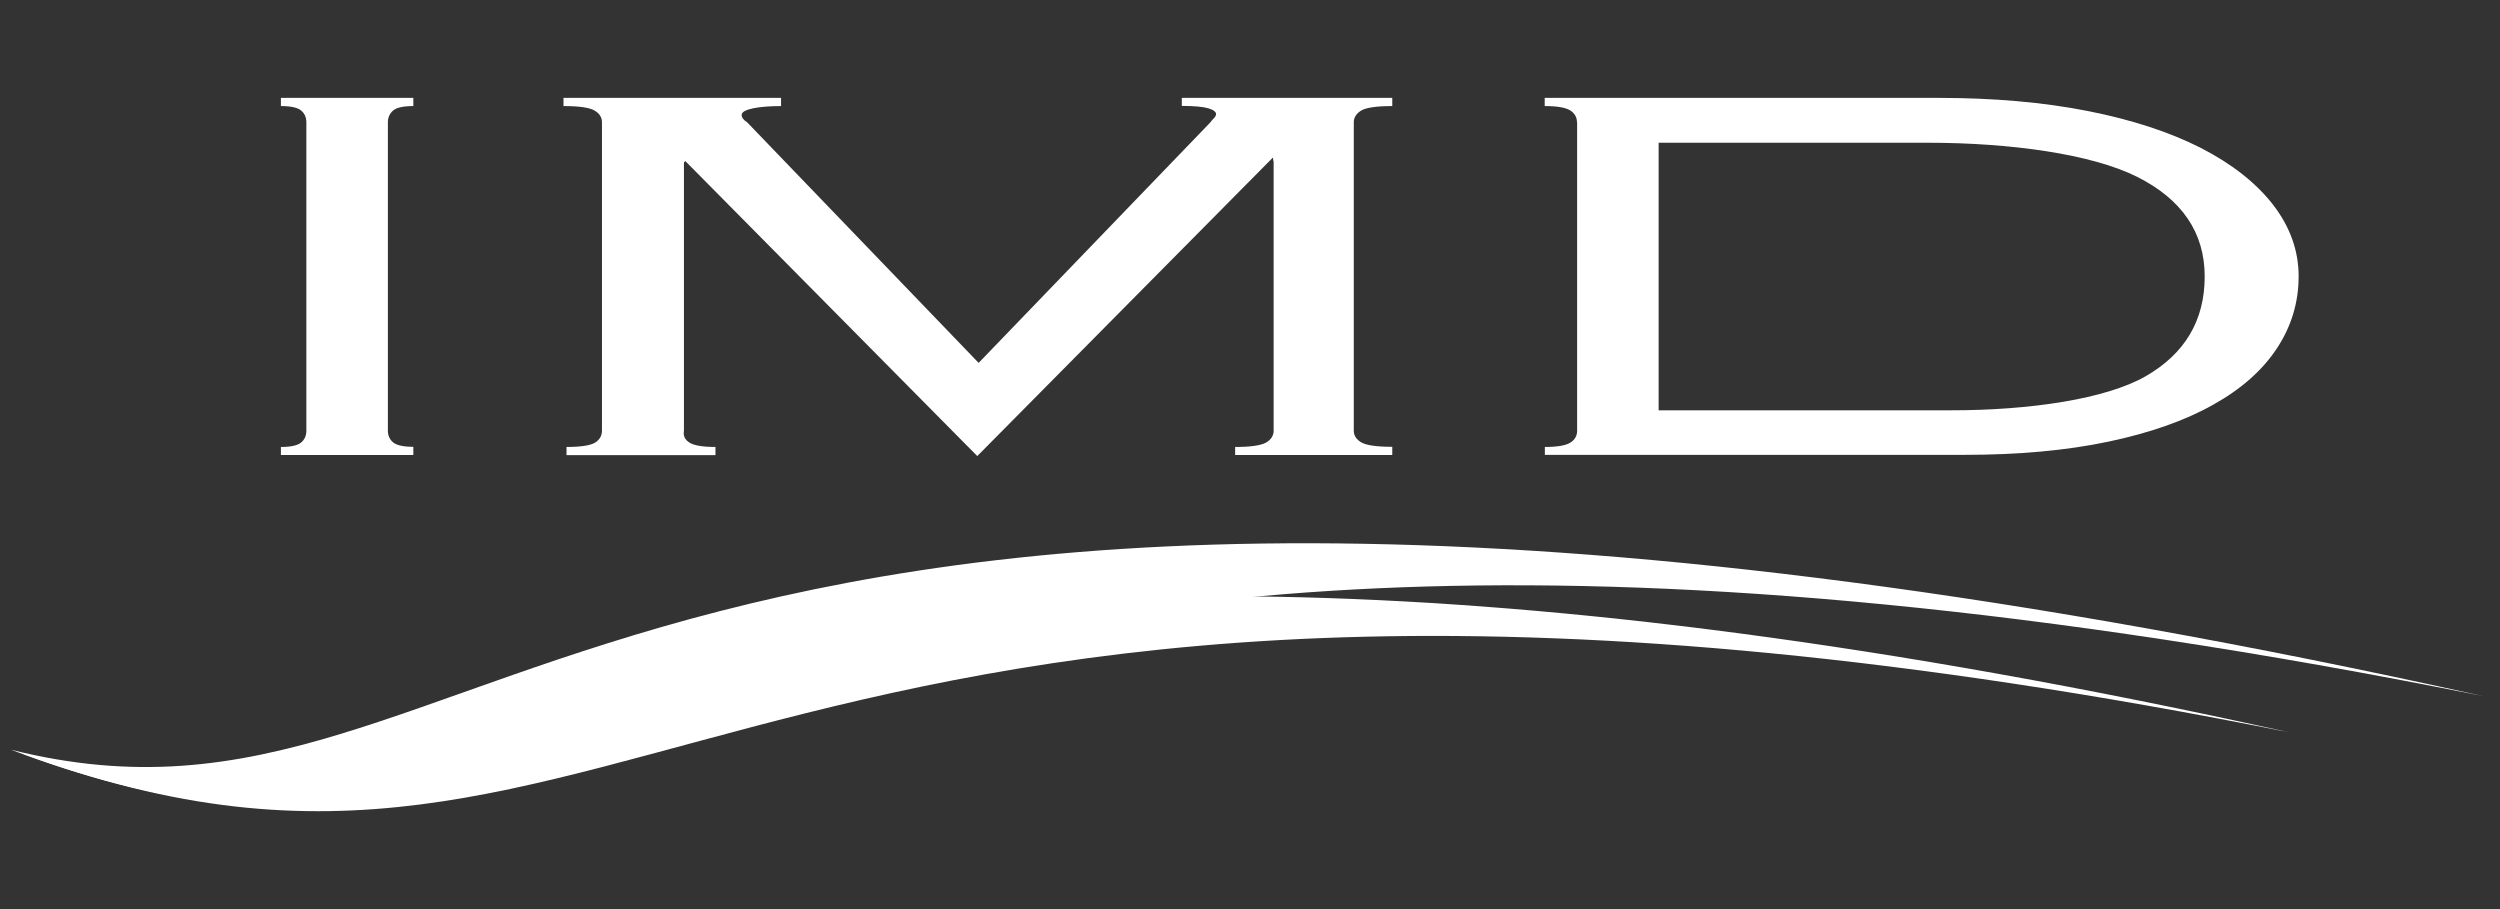
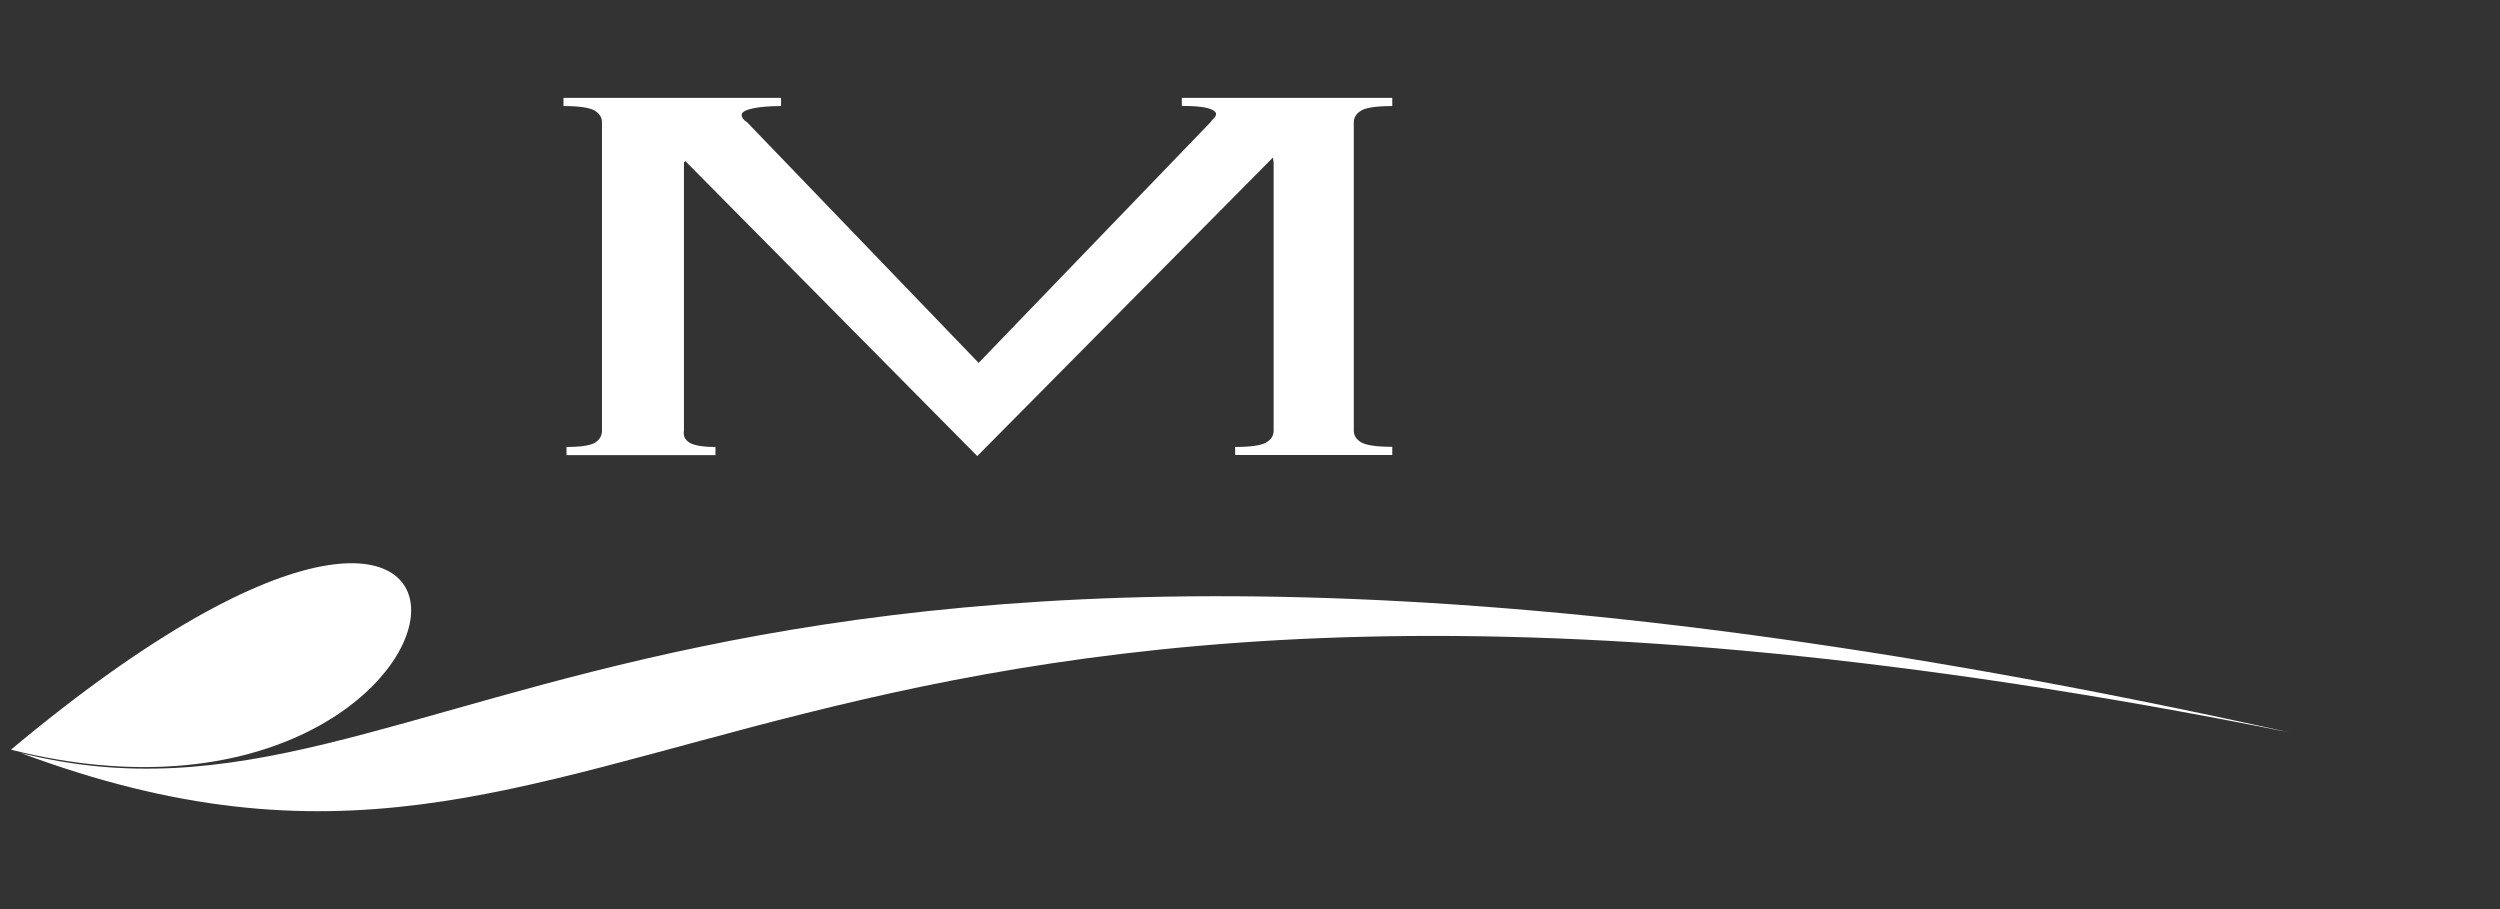
<svg xmlns="http://www.w3.org/2000/svg" id="Capa_1" x="0px" y="0px" viewBox="0 0 165 60" style="enable-background:new 0 0 165 60;" xml:space="preserve">
  <rect x="0" y="0" width="165" height="60" fill="#333333" stroke="none" />
  <style type="text/css">	.st0{fill:#FFFFFF;}</style>
  <g>
-     <path class="st0" d="M18.54,29.5c0.65,0,1.1-0.1,1.33-0.29c0.23-0.19,0.35-0.46,0.35-0.78V8.07c0-0.33-0.12-0.59-0.35-0.78  c-0.23-0.19-0.68-0.29-1.33-0.29V6.46h8.74v0.54c-0.66,0-1.1,0.1-1.33,0.29c-0.23,0.2-0.35,0.46-0.35,0.78v20.35  c0,0.33,0.12,0.59,0.35,0.78c0.23,0.19,0.68,0.29,1.33,0.29v0.54h-8.74V29.5z" />
    <path class="st0" d="M37.38,29.5c0.96,0,1.6-0.1,1.9-0.29c0.3-0.19,0.45-0.46,0.45-0.78V8.07c0-0.33-0.17-0.59-0.5-0.78  c-0.33-0.19-1.01-0.29-2.04-0.29V6.46h14.36v0.54c-1.39,0-2.6,0.19-2.6,0.58c0,0.18,0.12,0.34,0.36,0.49l15.28,15.88L79.89,8.07  c0.06-0.09,0.14-0.18,0.23-0.27c0.09-0.09,0.14-0.18,0.14-0.27c0-0.15-0.17-0.28-0.5-0.38c-0.33-0.1-0.92-0.16-1.76-0.16V6.46  h13.89v0.54c-1.03,0-1.71,0.1-2.04,0.29c-0.33,0.2-0.5,0.46-0.5,0.78v20.35c0,0.33,0.17,0.59,0.5,0.78  c0.33,0.19,1.01,0.29,2.04,0.29v0.54H81.52V29.5c1.03,0,1.7-0.1,2.04-0.29c0.33-0.19,0.5-0.46,0.5-0.78V10.71l-0.05-0.31L64.5,30.1  L45.23,10.63l-0.09,0.09v17.71c-0.06,0.33,0.06,0.59,0.36,0.78c0.3,0.19,0.87,0.29,1.72,0.29v0.54h-9.83V29.5z" />
-     <path class="st0" d="M104.08,8.07c0-0.33-0.15-0.59-0.44-0.78c-0.3-0.19-0.86-0.29-1.69-0.29V6.46h25.96c3.67,0,6.97,0.29,9.9,0.87  c2.93,0.58,5.42,1.4,7.46,2.44c2.04,1.05,3.62,2.29,4.75,3.74c1.12,1.45,1.69,3.03,1.69,4.73c0,1.7-0.47,3.28-1.42,4.73  c-0.95,1.45-2.35,2.7-4.22,3.74c-1.86,1.05-4.17,1.86-6.92,2.44c-2.75,0.58-5.93,0.87-9.54,0.87h-27.65V29.5  c0.83,0,1.39-0.1,1.69-0.29c0.3-0.19,0.44-0.46,0.44-0.78V8.07z M128.8,27.08c5.21,0,10.19-0.75,12.8-2.24  c2.6-1.49,3.91-3.69,3.91-6.59c0-2.9-1.5-5.1-4.48-6.59c-2.99-1.49-8.32-2.24-13.82-2.24h-17.74v17.66H128.8z" />
    <path class="st0" d="M1.38,49.7c41.34,15.42,46.89-21.98,149.73-1.36C42.99,24.35,29.6,56.77,1.38,49.7" />
-     <path class="st0" d="M0.72,49.48c43.6,16.5,43.74-27.49,163.15-3.54C38.32,18.07,33.48,57.69,0.72,49.48" />
+     <path class="st0" d="M0.72,49.48C38.32,18.07,33.48,57.69,0.72,49.48" />
  </g>
</svg>